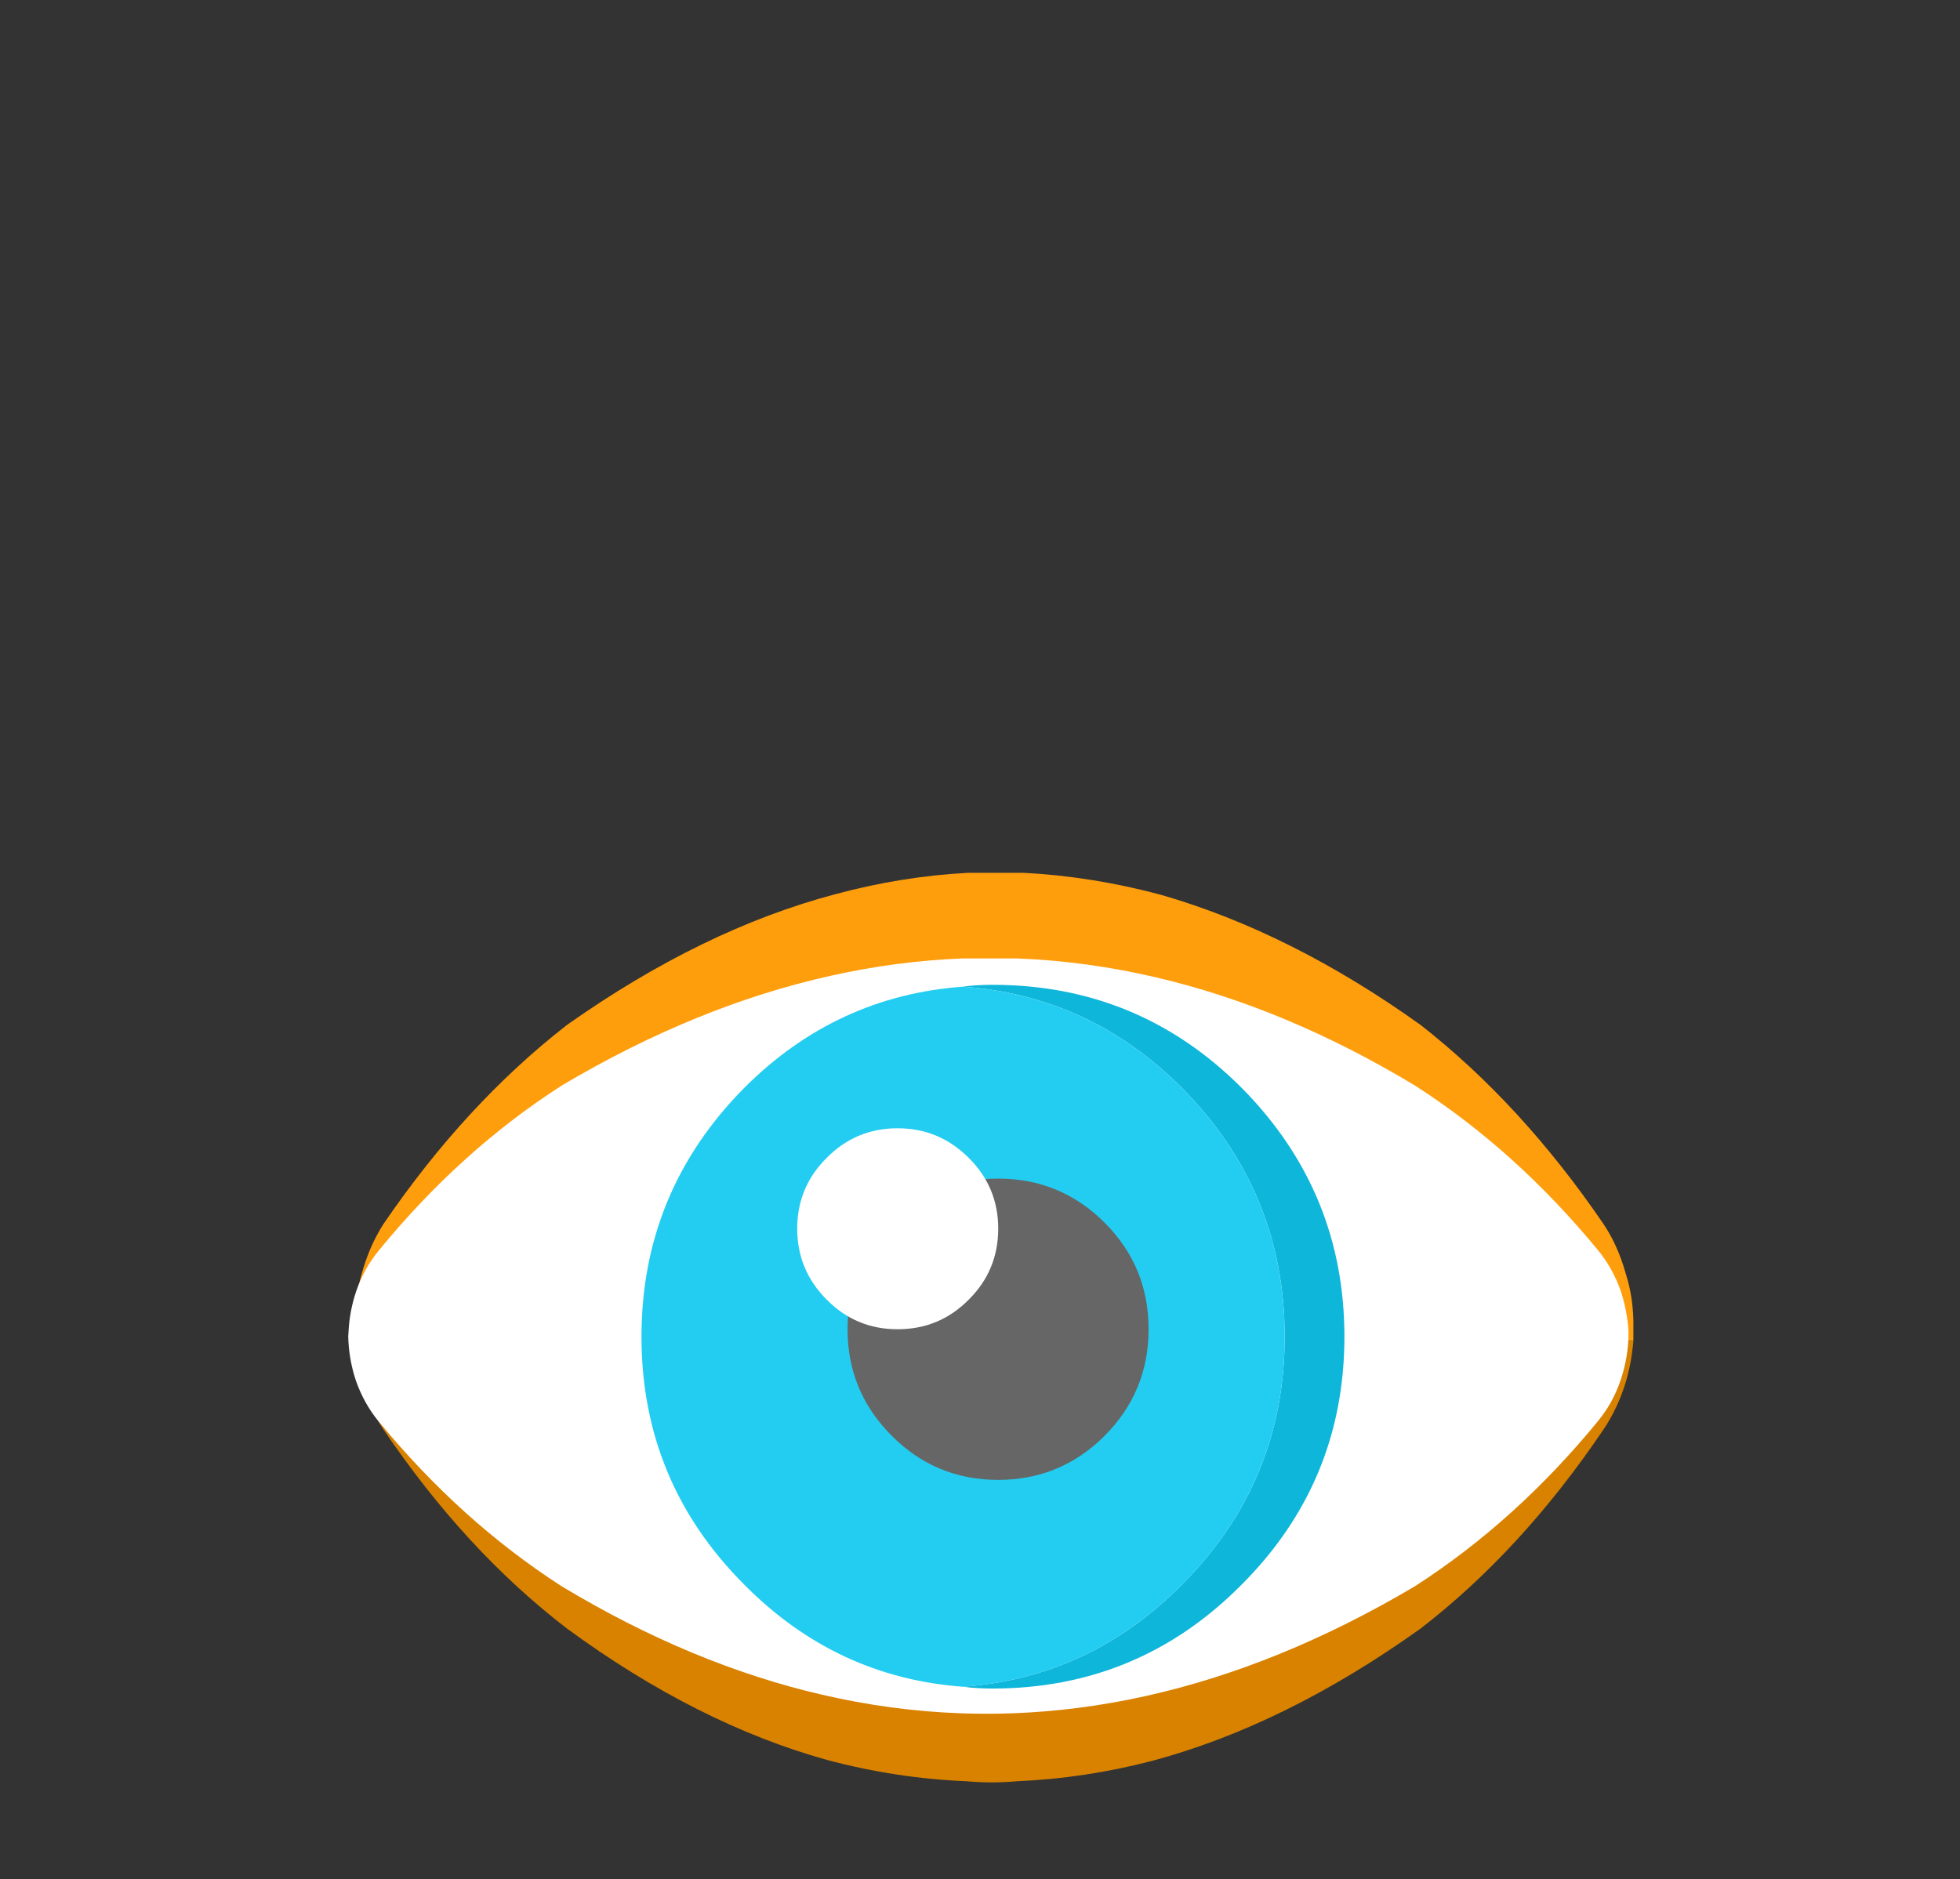
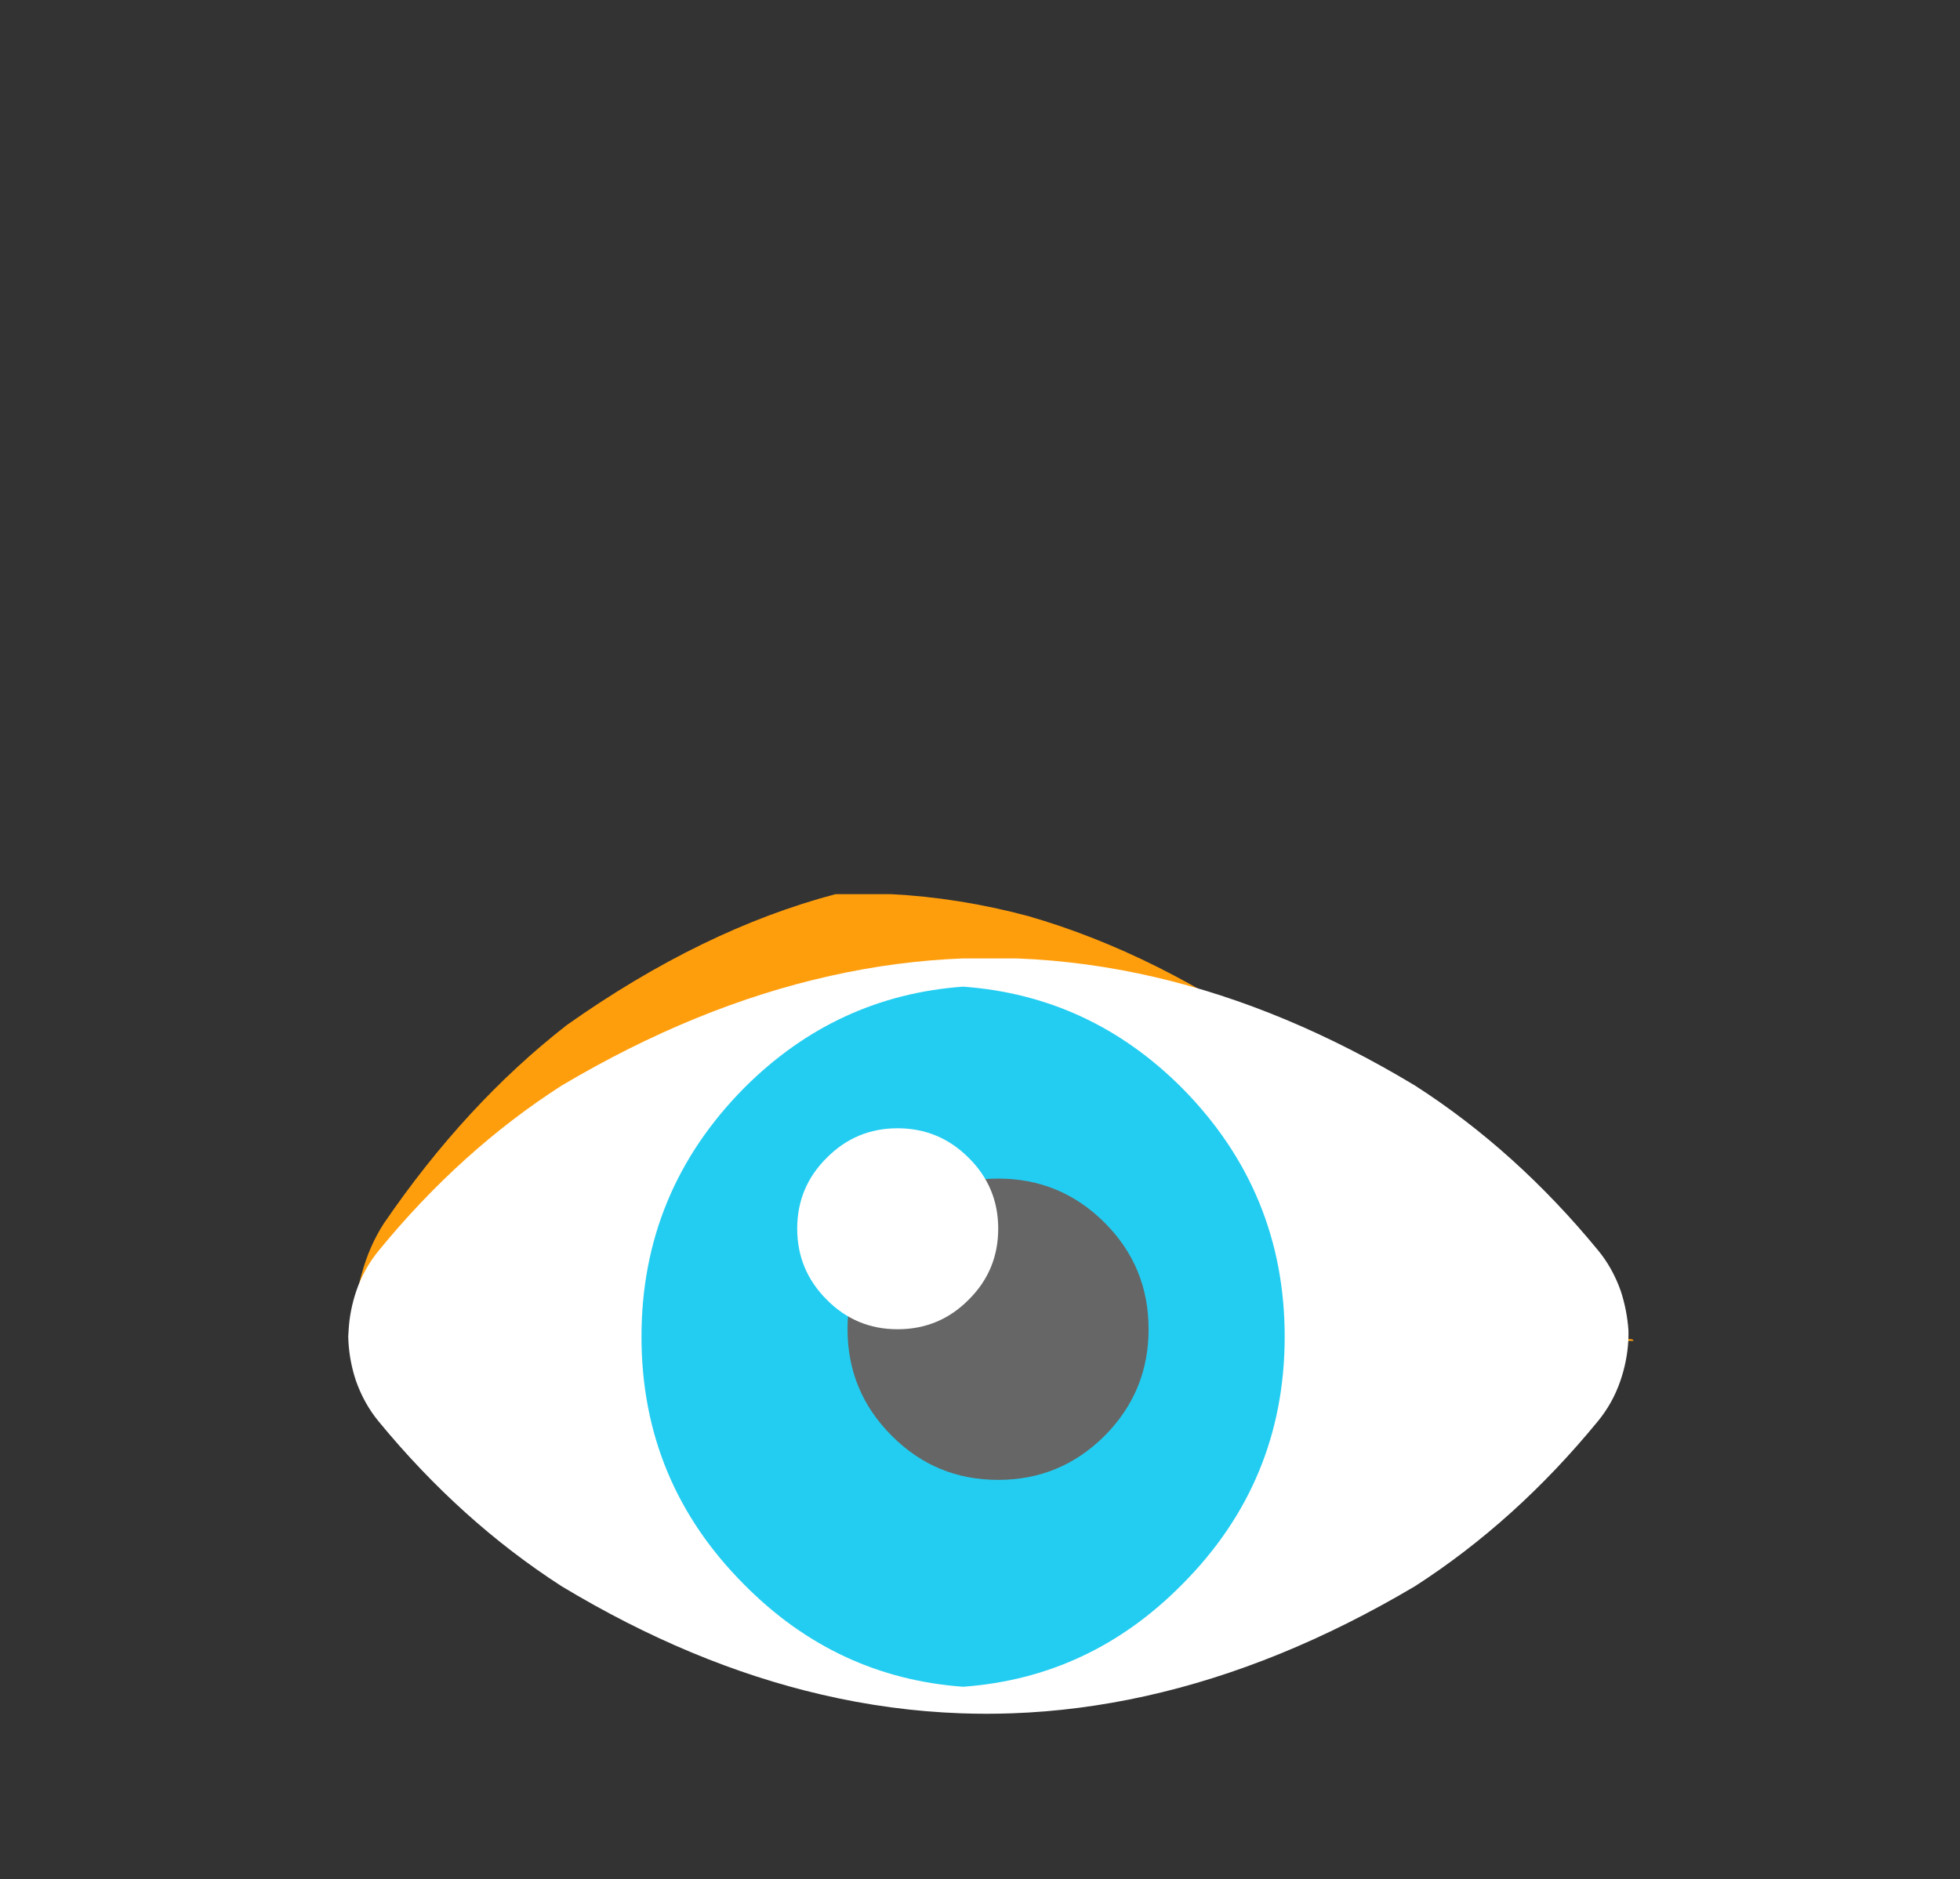
<svg xmlns="http://www.w3.org/2000/svg" version="1.1" id="Capa_1" x="0px" y="0px" width="170px" height="163px" viewBox="0 0 170 163" enable-background="new 0 0 170 163" xml:space="preserve">
  <rect x="0" y="0" width="170" height="163" fill="#333333" stroke="none" />
  <g>
    <g>
-       <path fill-rule="evenodd" clip-rule="evenodd" fill="#FF9E0D" d="M141.67,116.315H30.72c-0.033-0.167-0.05-0.366-0.05-0.6    c0-0.2,0-0.366,0-0.5c0-0.167,0-0.351,0-0.55c0.1-1.467,0.333-2.851,0.7-4.15c0.434-1.6,1.066-3.05,1.899-4.35    c4.733-6.934,10.034-12.684,15.9-17.25c7.833-5.534,15.6-9.317,23.3-11.351c3.834-1.033,7.666-1.65,11.5-1.85h4.8    c3.934,0.2,7.9,0.833,11.9,1.9c7.533,2.167,15.05,5.933,22.55,11.3c5.833,4.566,11.117,10.316,15.85,17.25    c0.834,1.232,1.483,2.684,1.95,4.35c0.4,1.267,0.616,2.6,0.65,4c0,0.133,0,0.217,0,0.25v0.45c0,0.1,0,0.25,0,0.45    C141.67,115.865,141.67,116.082,141.67,116.315z" />
-       <path fill-rule="evenodd" clip-rule="evenodd" fill="#D98200" d="M141.67,116.315c-0.101,1.233-0.317,2.417-0.65,3.55    c-0.467,1.533-1.116,2.917-1.95,4.15c-4.732,7-10.017,12.75-15.85,17.25c-7.834,5.6-15.617,9.434-23.35,11.5    c-3.867,1-7.75,1.584-11.65,1.75c-1.467,0.133-2.934,0.133-4.4,0c-4.066-0.166-8.1-0.783-12.1-1.85    c-7.533-2.102-15.05-5.9-22.55-11.4c-5.866-4.5-11.167-10.25-15.9-17.25c-0.833-1.233-1.466-2.617-1.899-4.15    c-0.334-1.166-0.551-2.35-0.65-3.55H141.67z" />
+       <path fill-rule="evenodd" clip-rule="evenodd" fill="#FF9E0D" d="M141.67,116.315H30.72c-0.033-0.167-0.05-0.366-0.05-0.6    c0-0.2,0-0.366,0-0.5c0-0.167,0-0.351,0-0.55c0.1-1.467,0.333-2.851,0.7-4.15c0.434-1.6,1.066-3.05,1.899-4.35    c4.733-6.934,10.034-12.684,15.9-17.25c7.833-5.534,15.6-9.317,23.3-11.351h4.8    c3.934,0.2,7.9,0.833,11.9,1.9c7.533,2.167,15.05,5.933,22.55,11.3c5.833,4.566,11.117,10.316,15.85,17.25    c0.834,1.232,1.483,2.684,1.95,4.35c0.4,1.267,0.616,2.6,0.65,4c0,0.133,0,0.217,0,0.25v0.45c0,0.1,0,0.25,0,0.45    C141.67,115.865,141.67,116.082,141.67,116.315z" />
    </g>
    <g>
      <g>
        <path fill-rule="evenodd" clip-rule="evenodd" fill="#FFFFFF" d="M88.252,83.143c3.994,0.155,7.983,0.698,11.97,1.629     c7.518,1.751,15.02,4.883,22.507,9.396c5.847,3.756,11.146,8.527,15.897,14.314c0.833,1.016,1.482,2.183,1.949,3.502     c0.365,1.117,0.589,2.265,0.67,3.441c0,0.062,0,0.123,0,0.184v0.273c-0.004,0.148-0.009,0.295-0.015,0.441     c-0.069,1.175-0.298,2.327-0.686,3.457c-0.446,1.3-1.097,2.467-1.949,3.502c-4.732,5.778-10.022,10.549-15.867,14.315     c-7.81,4.633-15.601,7.809-23.375,9.533c-3.855,0.855-7.708,1.354-11.558,1.492c-1.486,0.053-2.974,0.053-4.462,0     c-4.04-0.146-8.075-0.689-12.106-1.629c-7.525-1.75-15.033-4.881-22.521-9.396c-5.842-3.766-11.135-8.537-15.883-14.315     c-0.833-1.015-1.482-2.182-1.949-3.502c-0.37-1.107-0.588-2.25-0.655-3.426c-0.006-0.14-0.011-0.281-0.015-0.426     c0.006-0.16,0.016-0.318,0.029-0.473c0.062-1.178,0.285-2.335,0.671-3.473c0.446-1.299,1.097-2.467,1.949-3.502     c4.731-5.787,10.02-10.559,15.867-14.314c7.789-4.621,15.561-7.794,23.313-9.517c3.826-0.857,7.648-1.36,11.467-1.508H88.252z" />
        <g>
          <g>
-             <path fill-rule="evenodd" clip-rule="evenodd" fill="#0EB6DA" d="M83.533,146.318c7.331-0.531,13.653-3.48,18.968-8.846       c5.949-5.951,8.926-13.125,8.926-21.519s-2.977-15.594-8.926-21.598c-5.314-5.313-11.637-8.236-18.968-8.767       c0.797-0.106,1.646-0.16,2.55-0.16c8.449,0,15.648,2.976,21.599,8.926c5.949,6.004,8.925,13.203,8.925,21.598       s-2.976,15.568-8.925,21.519c-5.95,6.002-13.149,9.004-21.599,9.004C85.18,146.477,84.33,146.424,83.533,146.318z" />
            <path fill-rule="evenodd" clip-rule="evenodd" fill="#23CDF1" d="M83.533,85.589c7.331,0.531,13.653,3.453,18.968,8.767       c5.949,6.004,8.926,13.203,8.926,21.598s-2.977,15.568-8.926,21.519c-5.314,5.365-11.637,8.314-18.968,8.846       c-7.331-0.531-13.654-3.48-18.969-8.846c-5.949-5.951-8.925-13.125-8.925-21.519s2.976-15.594,8.925-21.598       C69.879,89.042,76.202,86.12,83.533,85.589z" />
          </g>
          <path fill-rule="evenodd" clip-rule="evenodd" fill="#666666" d="M95.817,106.07c2.537,2.537,3.806,5.616,3.806,9.236      c0,3.604-1.269,6.684-3.806,9.238c-2.555,2.553-5.635,3.831-9.238,3.831c-3.619,0-6.699-1.277-9.236-3.831      c-2.555-2.555-3.832-5.635-3.832-9.238c0-3.62,1.277-6.699,3.832-9.236c2.537-2.555,5.617-3.832,9.236-3.832      C90.183,102.238,93.263,103.515,95.817,106.07z" />
          <path fill-rule="evenodd" clip-rule="evenodd" fill="#FFFFFF" d="M71.708,100.436c1.692-1.709,3.74-2.563,6.143-2.563      s4.457,0.854,6.166,2.563c1.709,1.691,2.563,3.739,2.563,6.142c0,2.418-0.854,4.475-2.563,6.166      c-1.691,1.709-3.748,2.563-6.166,2.563c-2.402,0-4.45-0.854-6.143-2.563c-1.708-1.709-2.563-3.765-2.563-6.166      C69.146,104.175,70,102.127,71.708,100.436z" />
        </g>
      </g>
    </g>
  </g>
</svg>